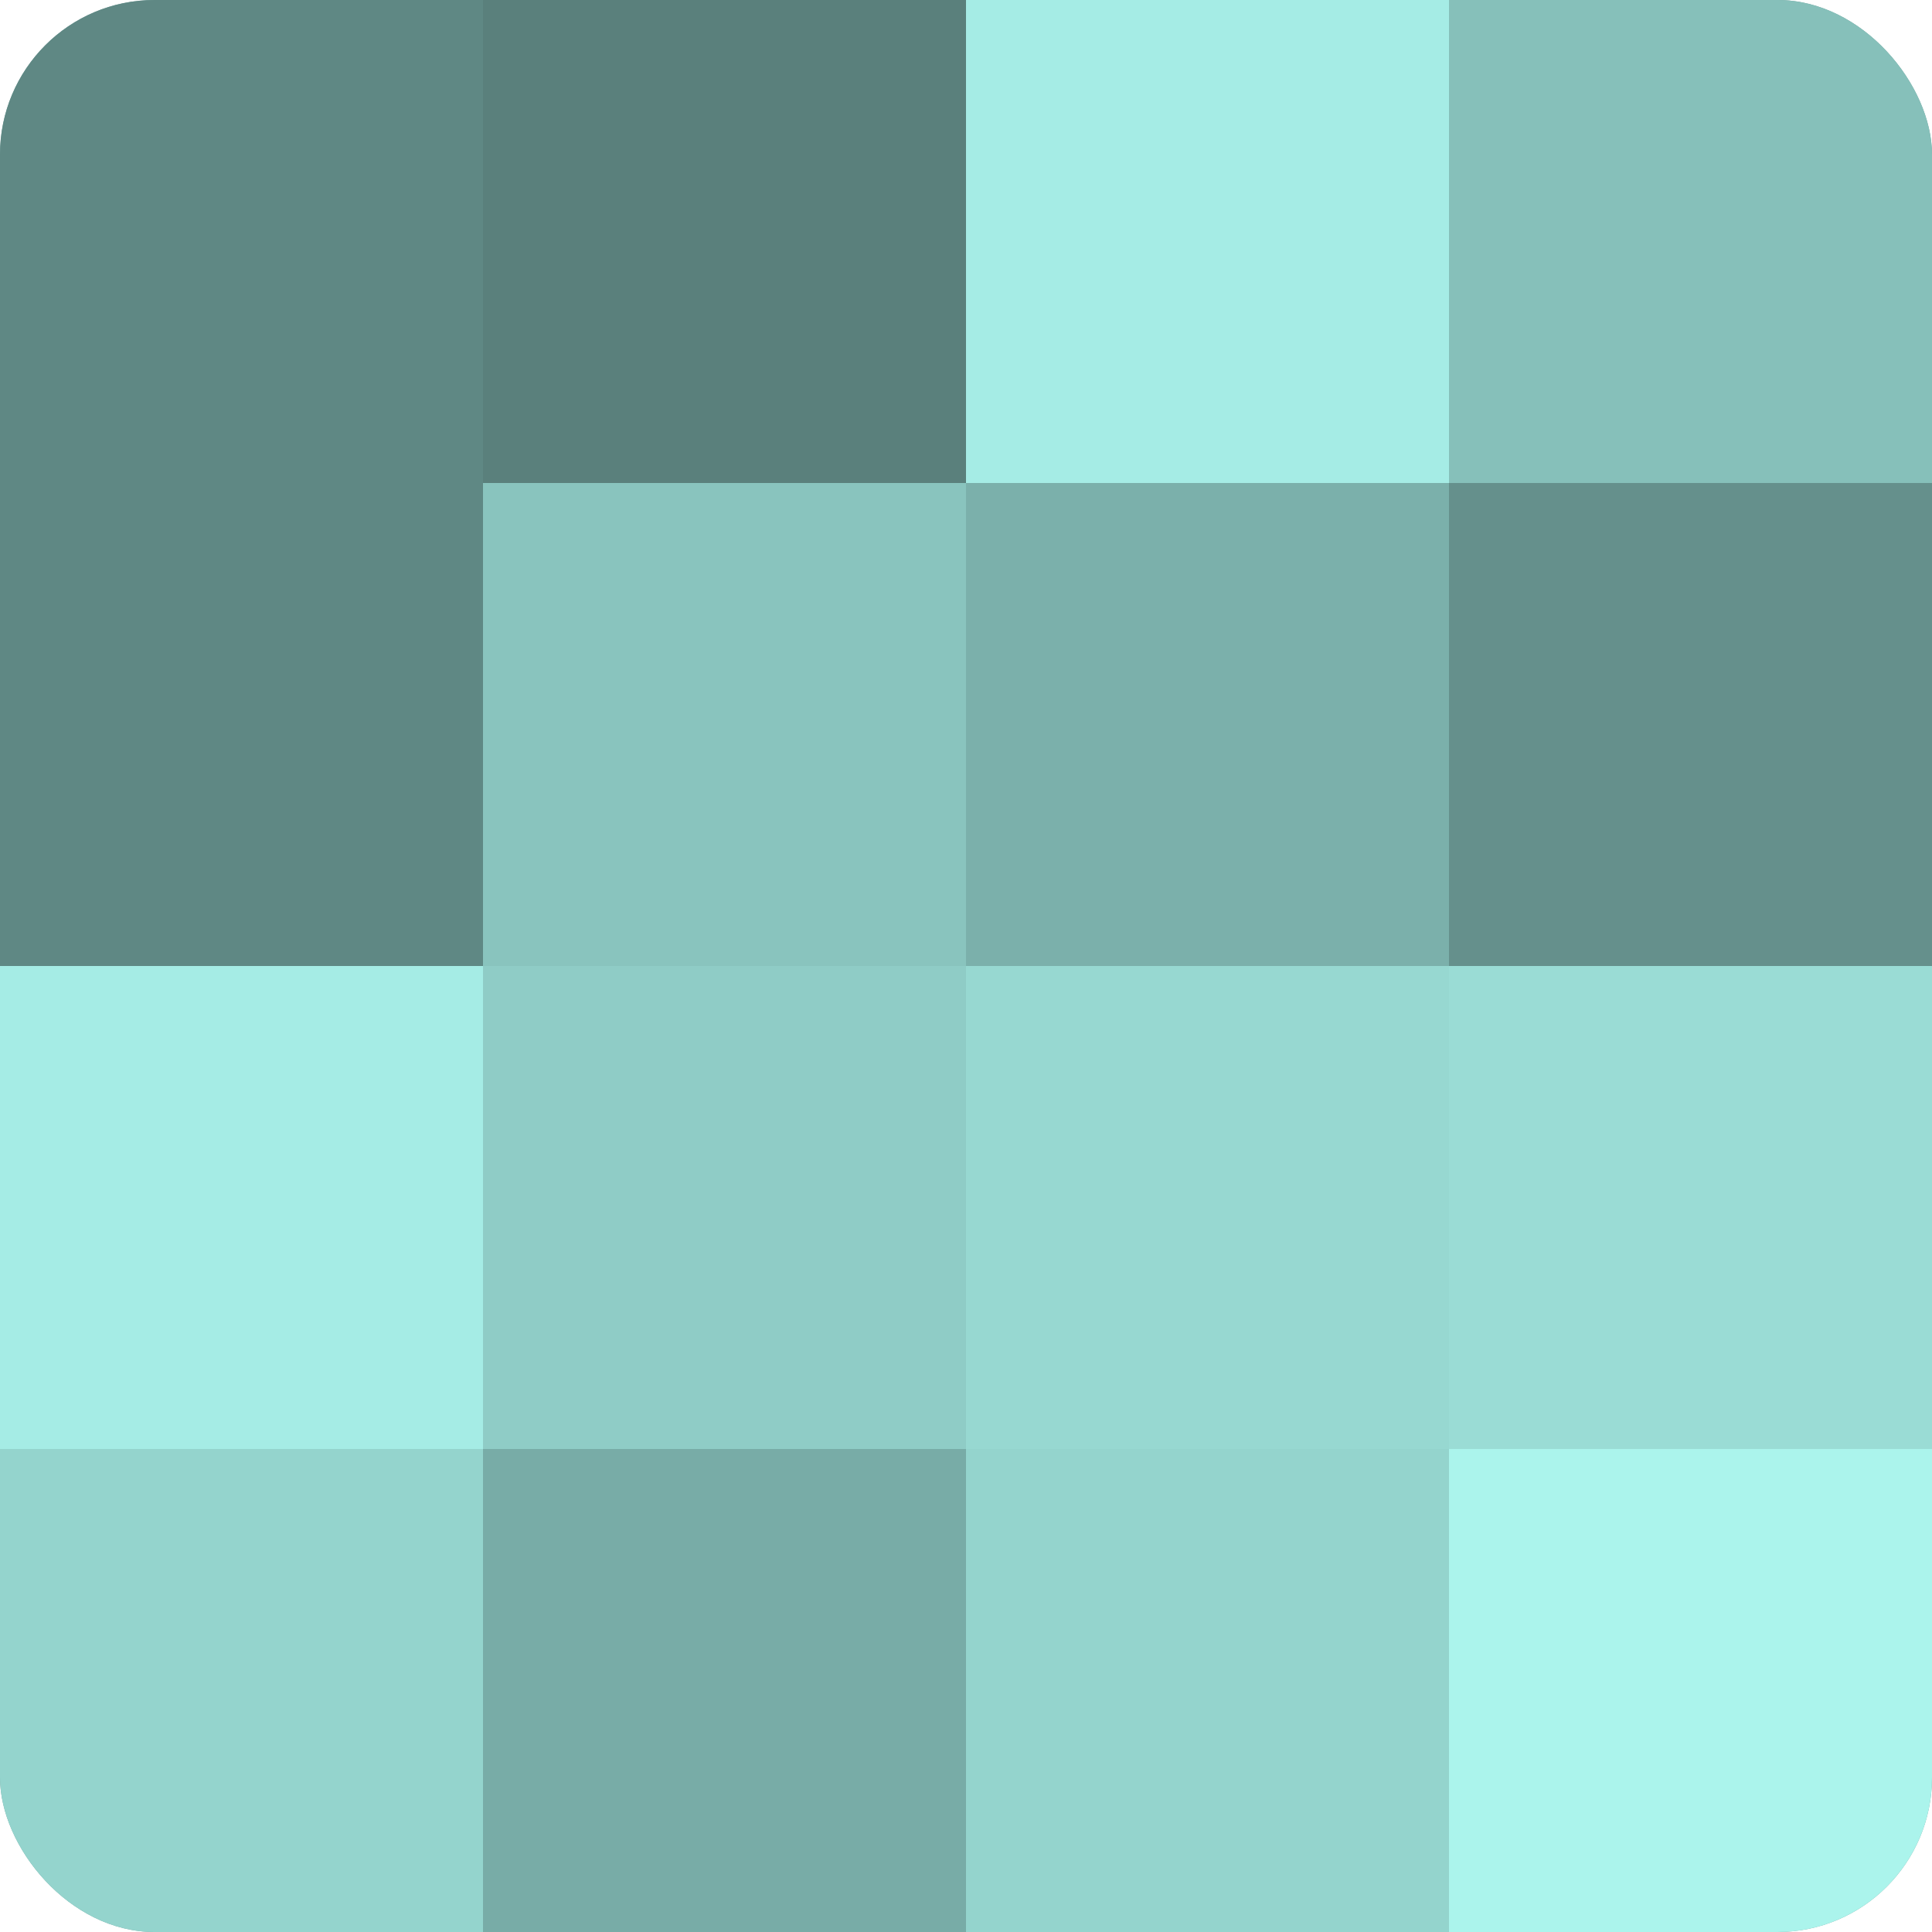
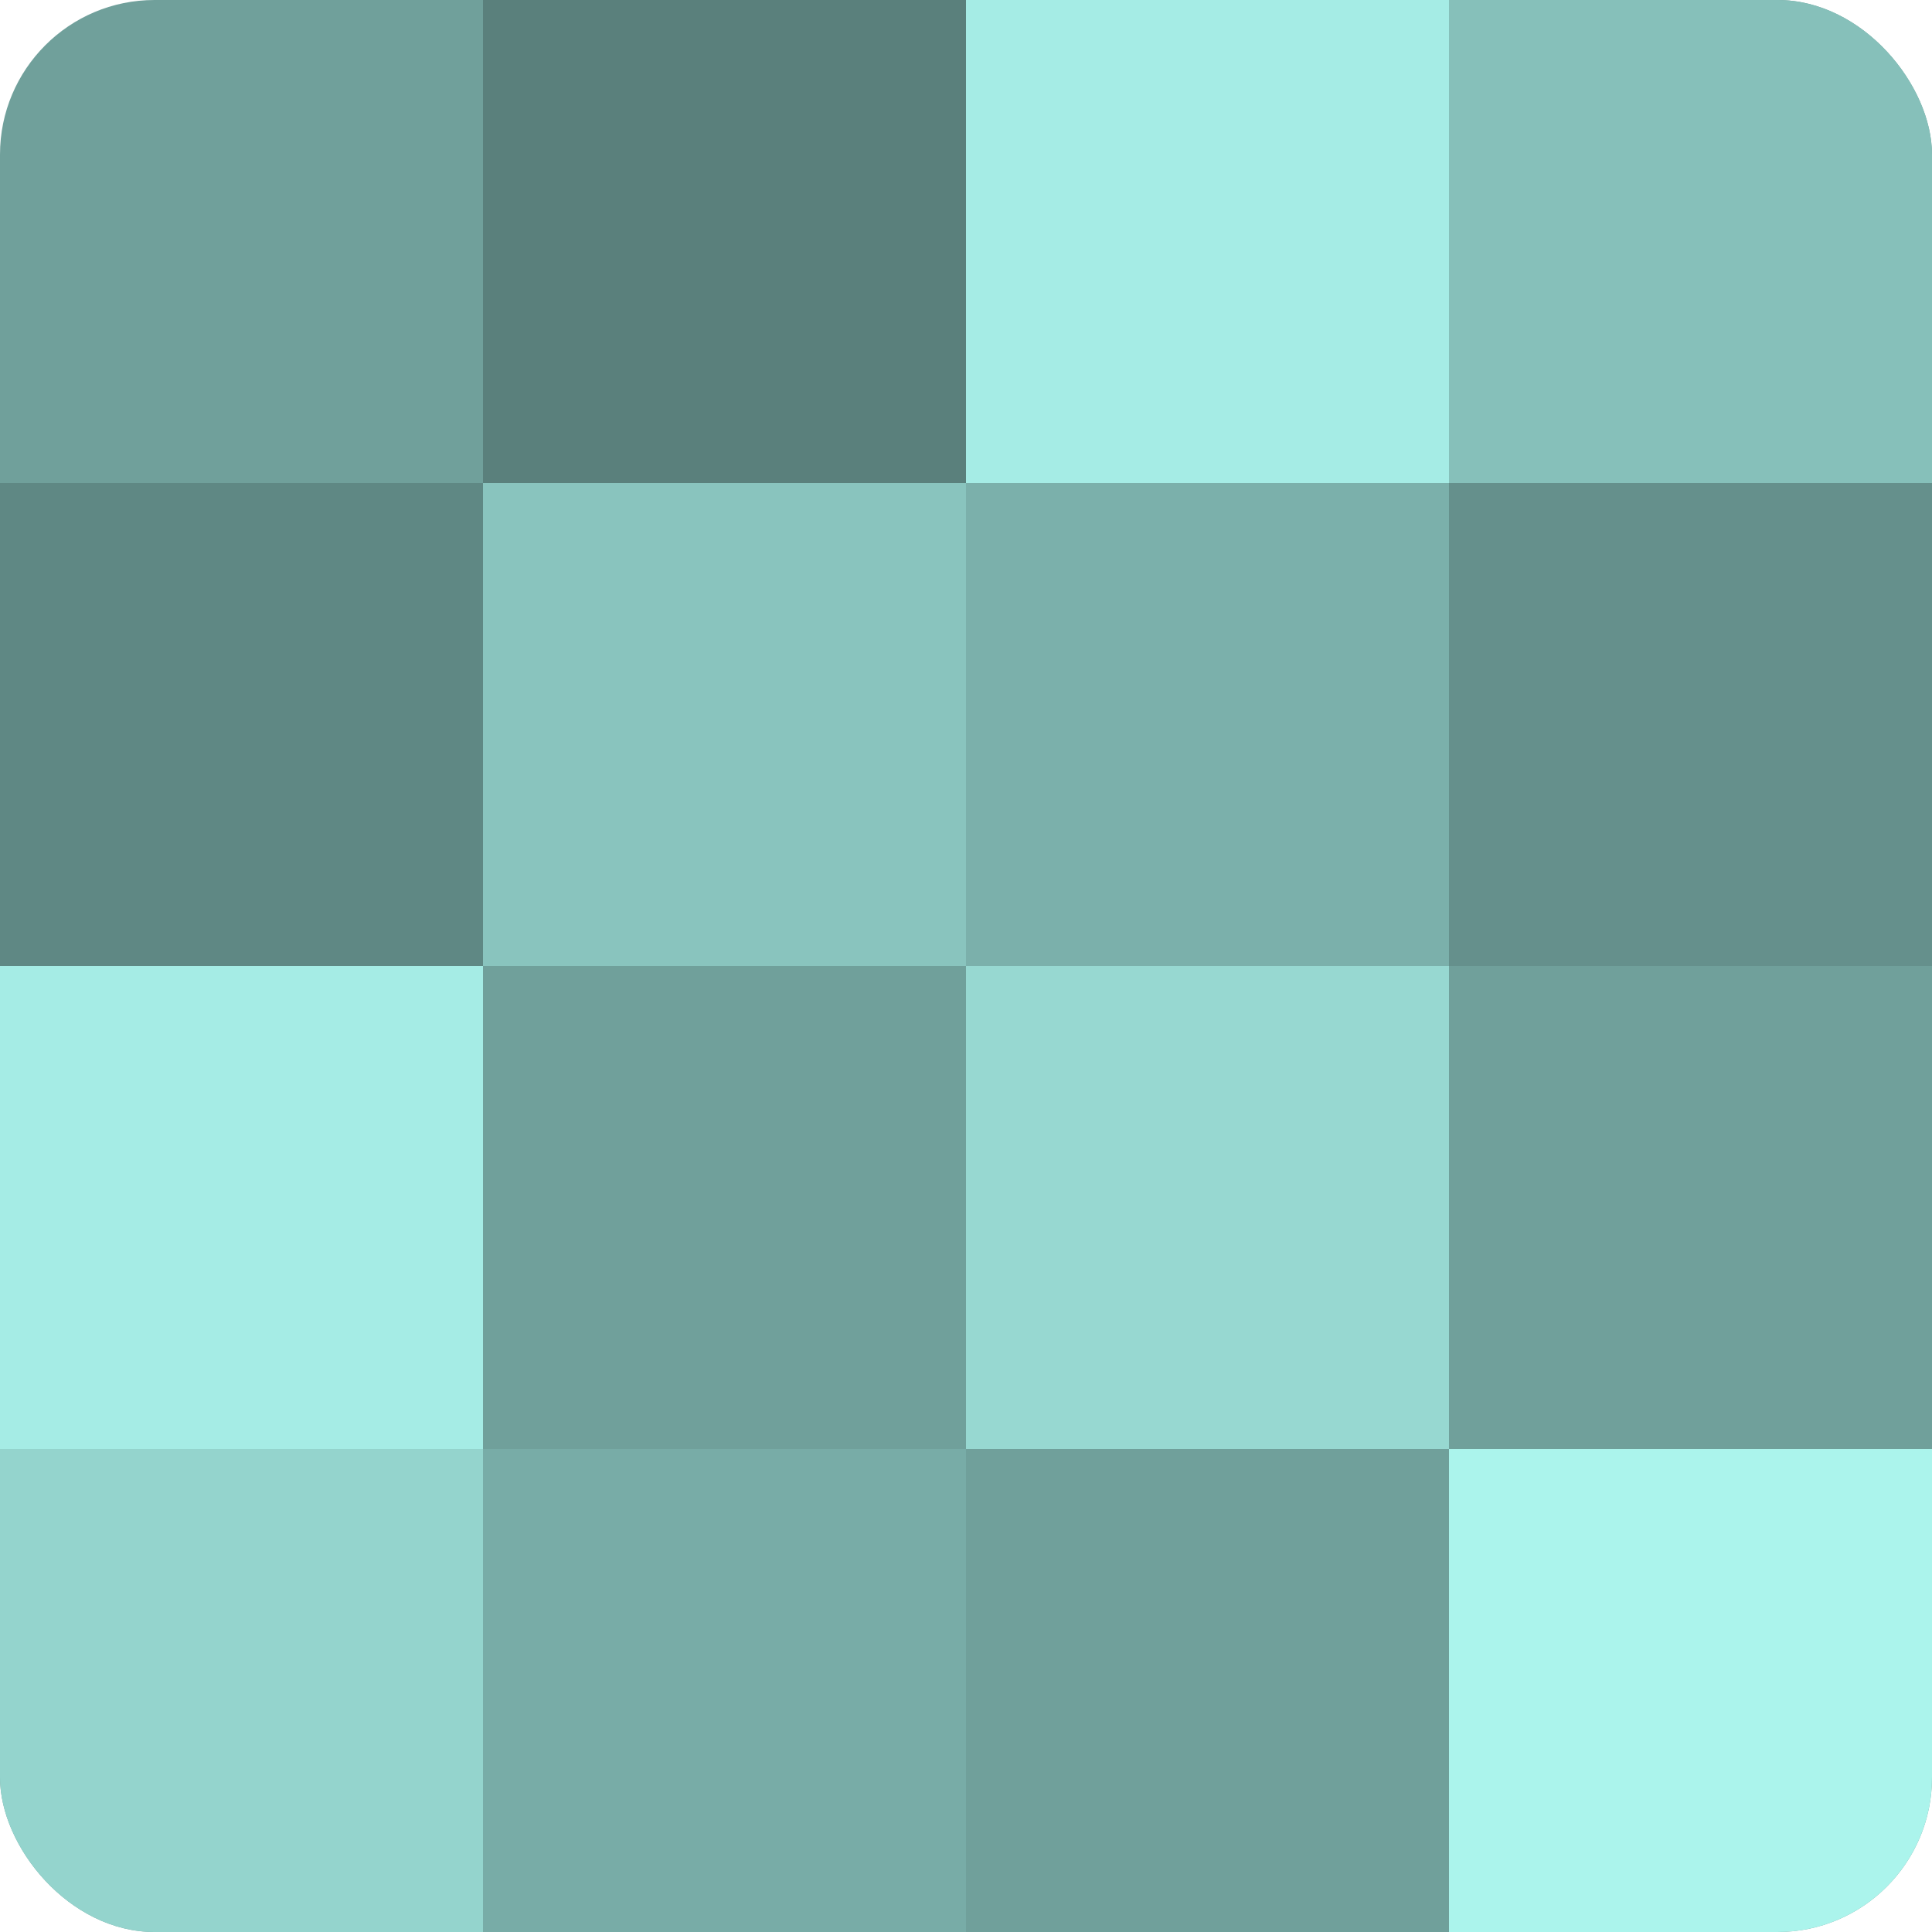
<svg xmlns="http://www.w3.org/2000/svg" width="60" height="60" viewBox="0 0 100 100" preserveAspectRatio="xMidYMid meet">
  <defs>
    <clipPath id="c" width="100" height="100">
      <rect width="100" height="100" rx="8" ry="8" />
    </clipPath>
  </defs>
  <g clip-path="url(#c)">
    <rect width="100" height="100" fill="#70a09b" />
-     <rect width="25" height="25" fill="#5f8884" />
    <rect y="25" width="25" height="25" fill="#5f8884" />
    <rect y="50" width="25" height="25" fill="#a5ece5" />
    <rect y="75" width="25" height="25" fill="#94d4cd" />
    <rect x="25" width="25" height="25" fill="#5a807c" />
    <rect x="25" y="25" width="25" height="25" fill="#89c4be" />
-     <rect x="25" y="50" width="25" height="25" fill="#8fccc6" />
    <rect x="25" y="75" width="25" height="25" fill="#78aca7" />
    <rect x="50" width="25" height="25" fill="#a5ece5" />
    <rect x="50" y="25" width="25" height="25" fill="#7bb0ab" />
    <rect x="50" y="50" width="25" height="25" fill="#97d8d1" />
-     <rect x="50" y="75" width="25" height="25" fill="#94d4cd" />
    <rect x="75" width="25" height="25" fill="#86c0ba" />
    <rect x="75" y="25" width="25" height="25" fill="#65908c" />
-     <rect x="75" y="50" width="25" height="25" fill="#9adcd5" />
    <rect x="75" y="75" width="25" height="25" fill="#abf4ec" />
  </g>
</svg>